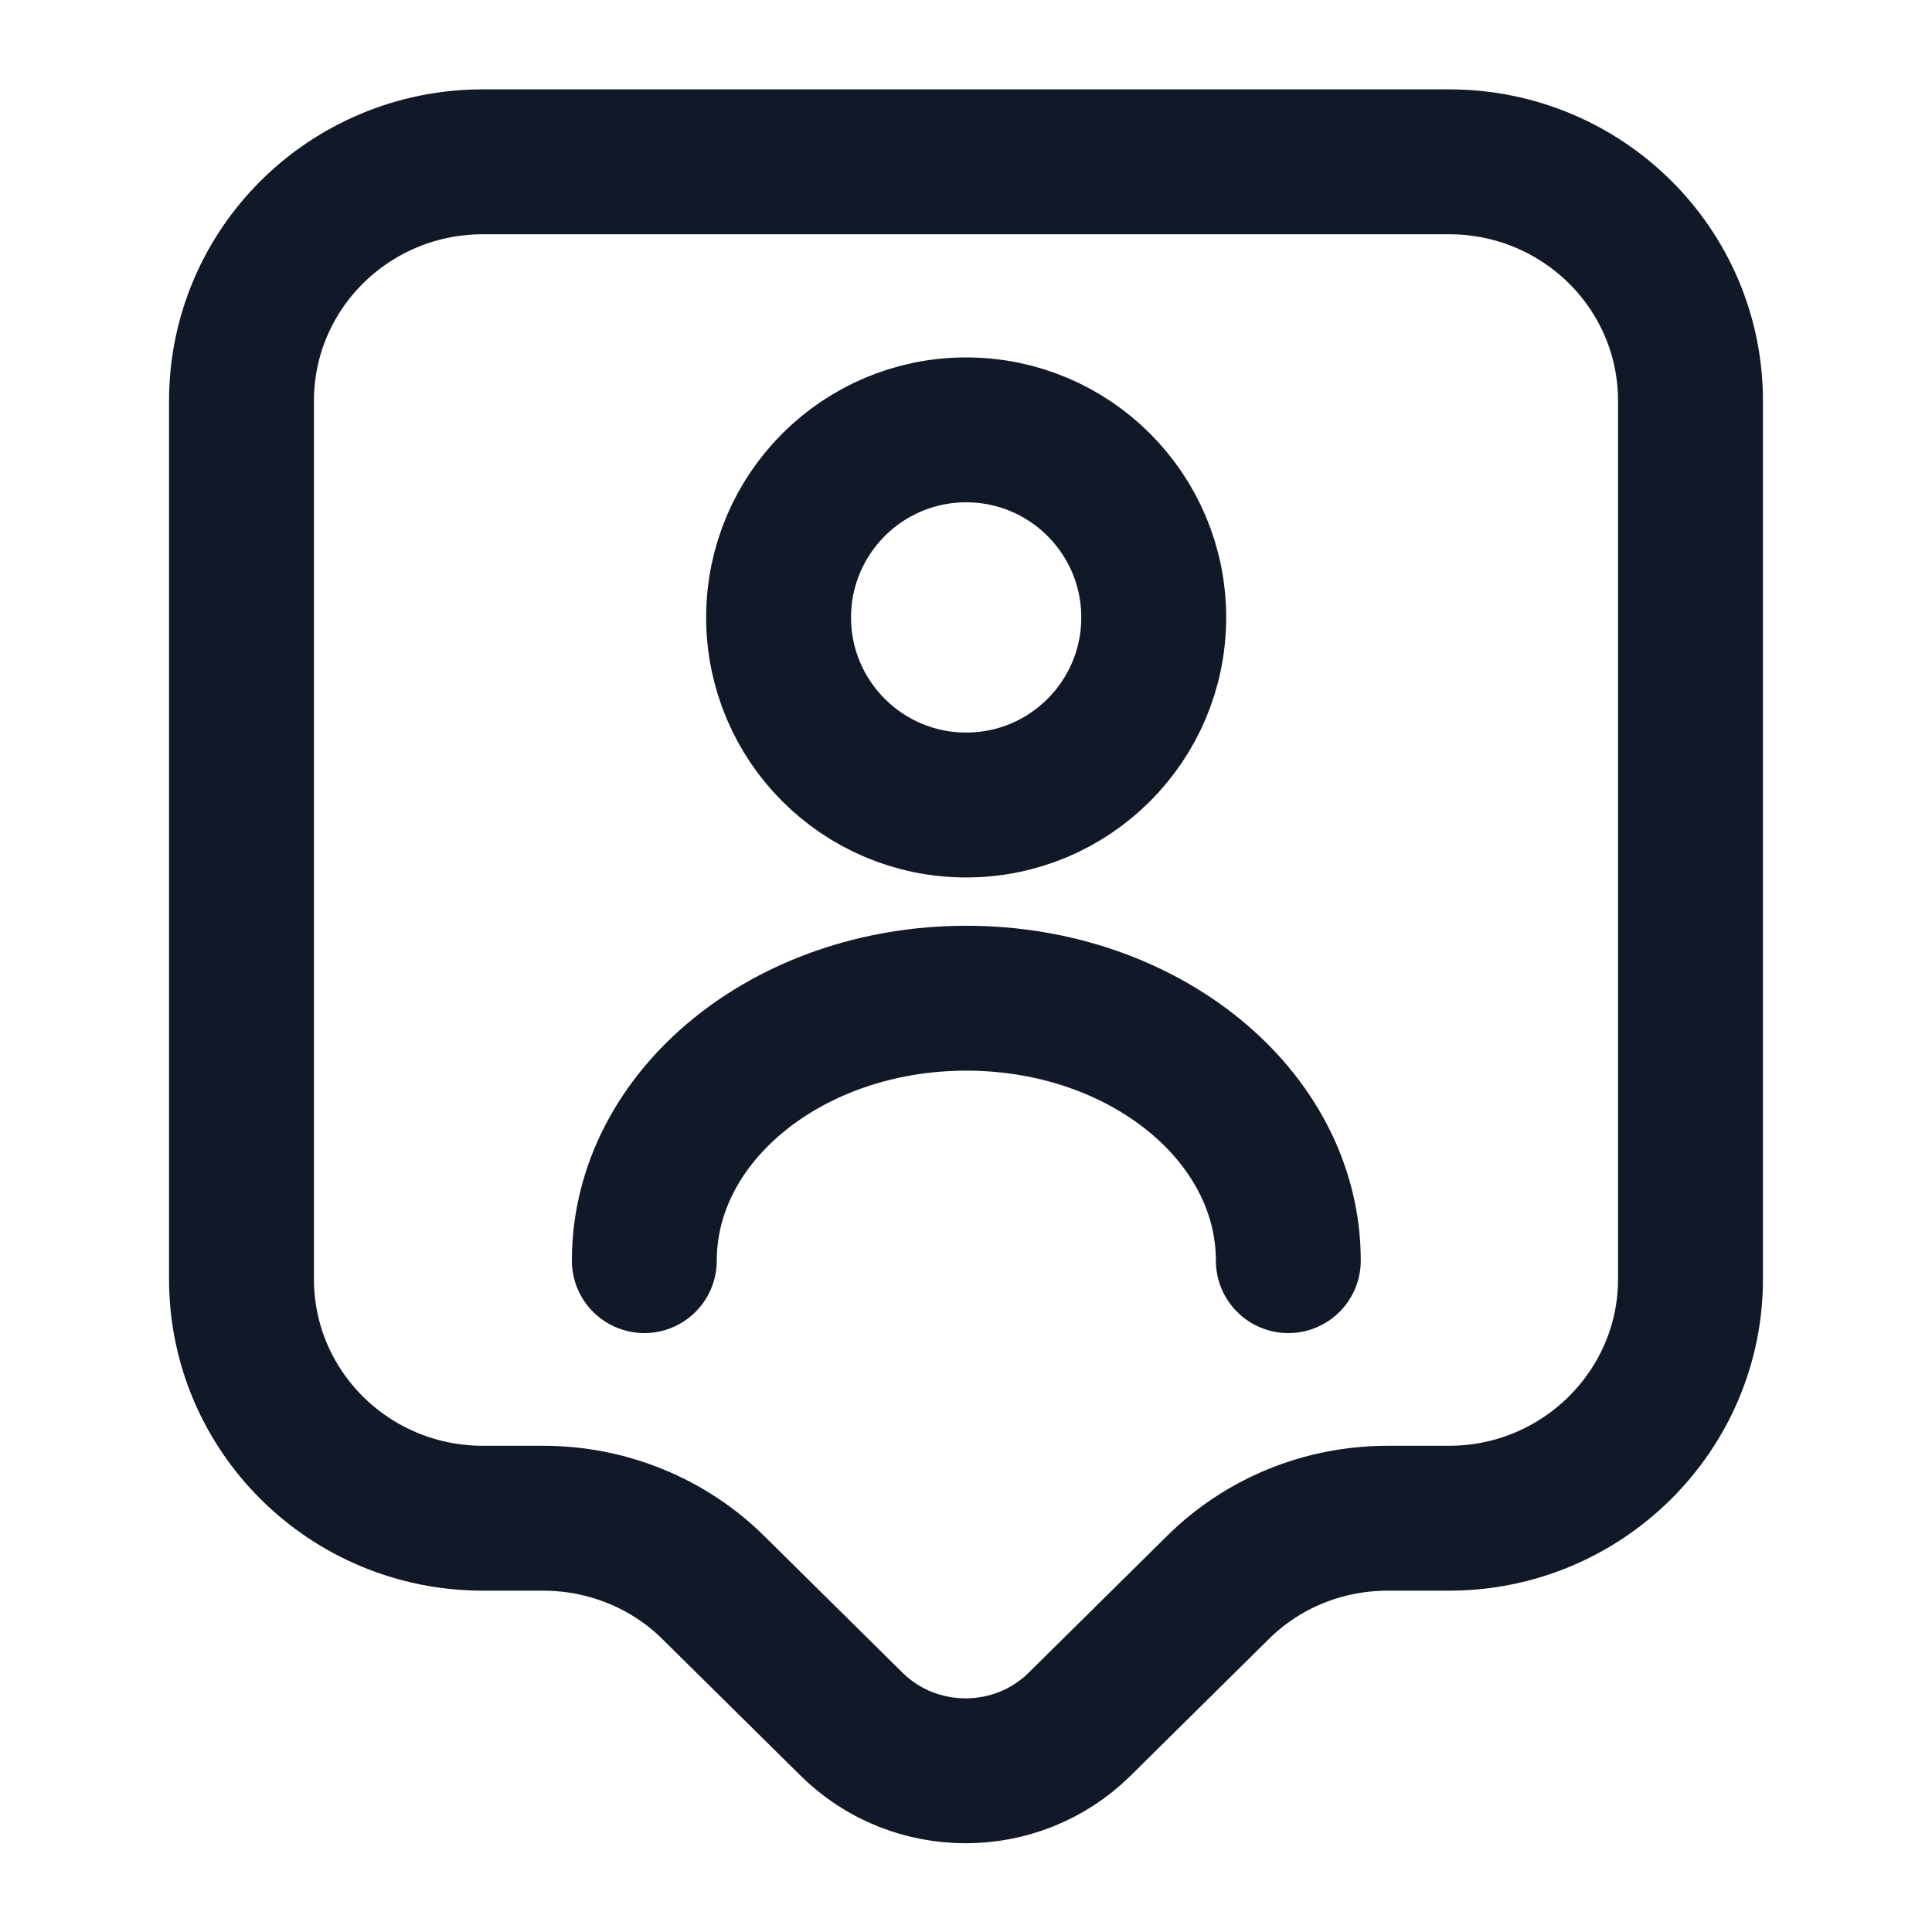
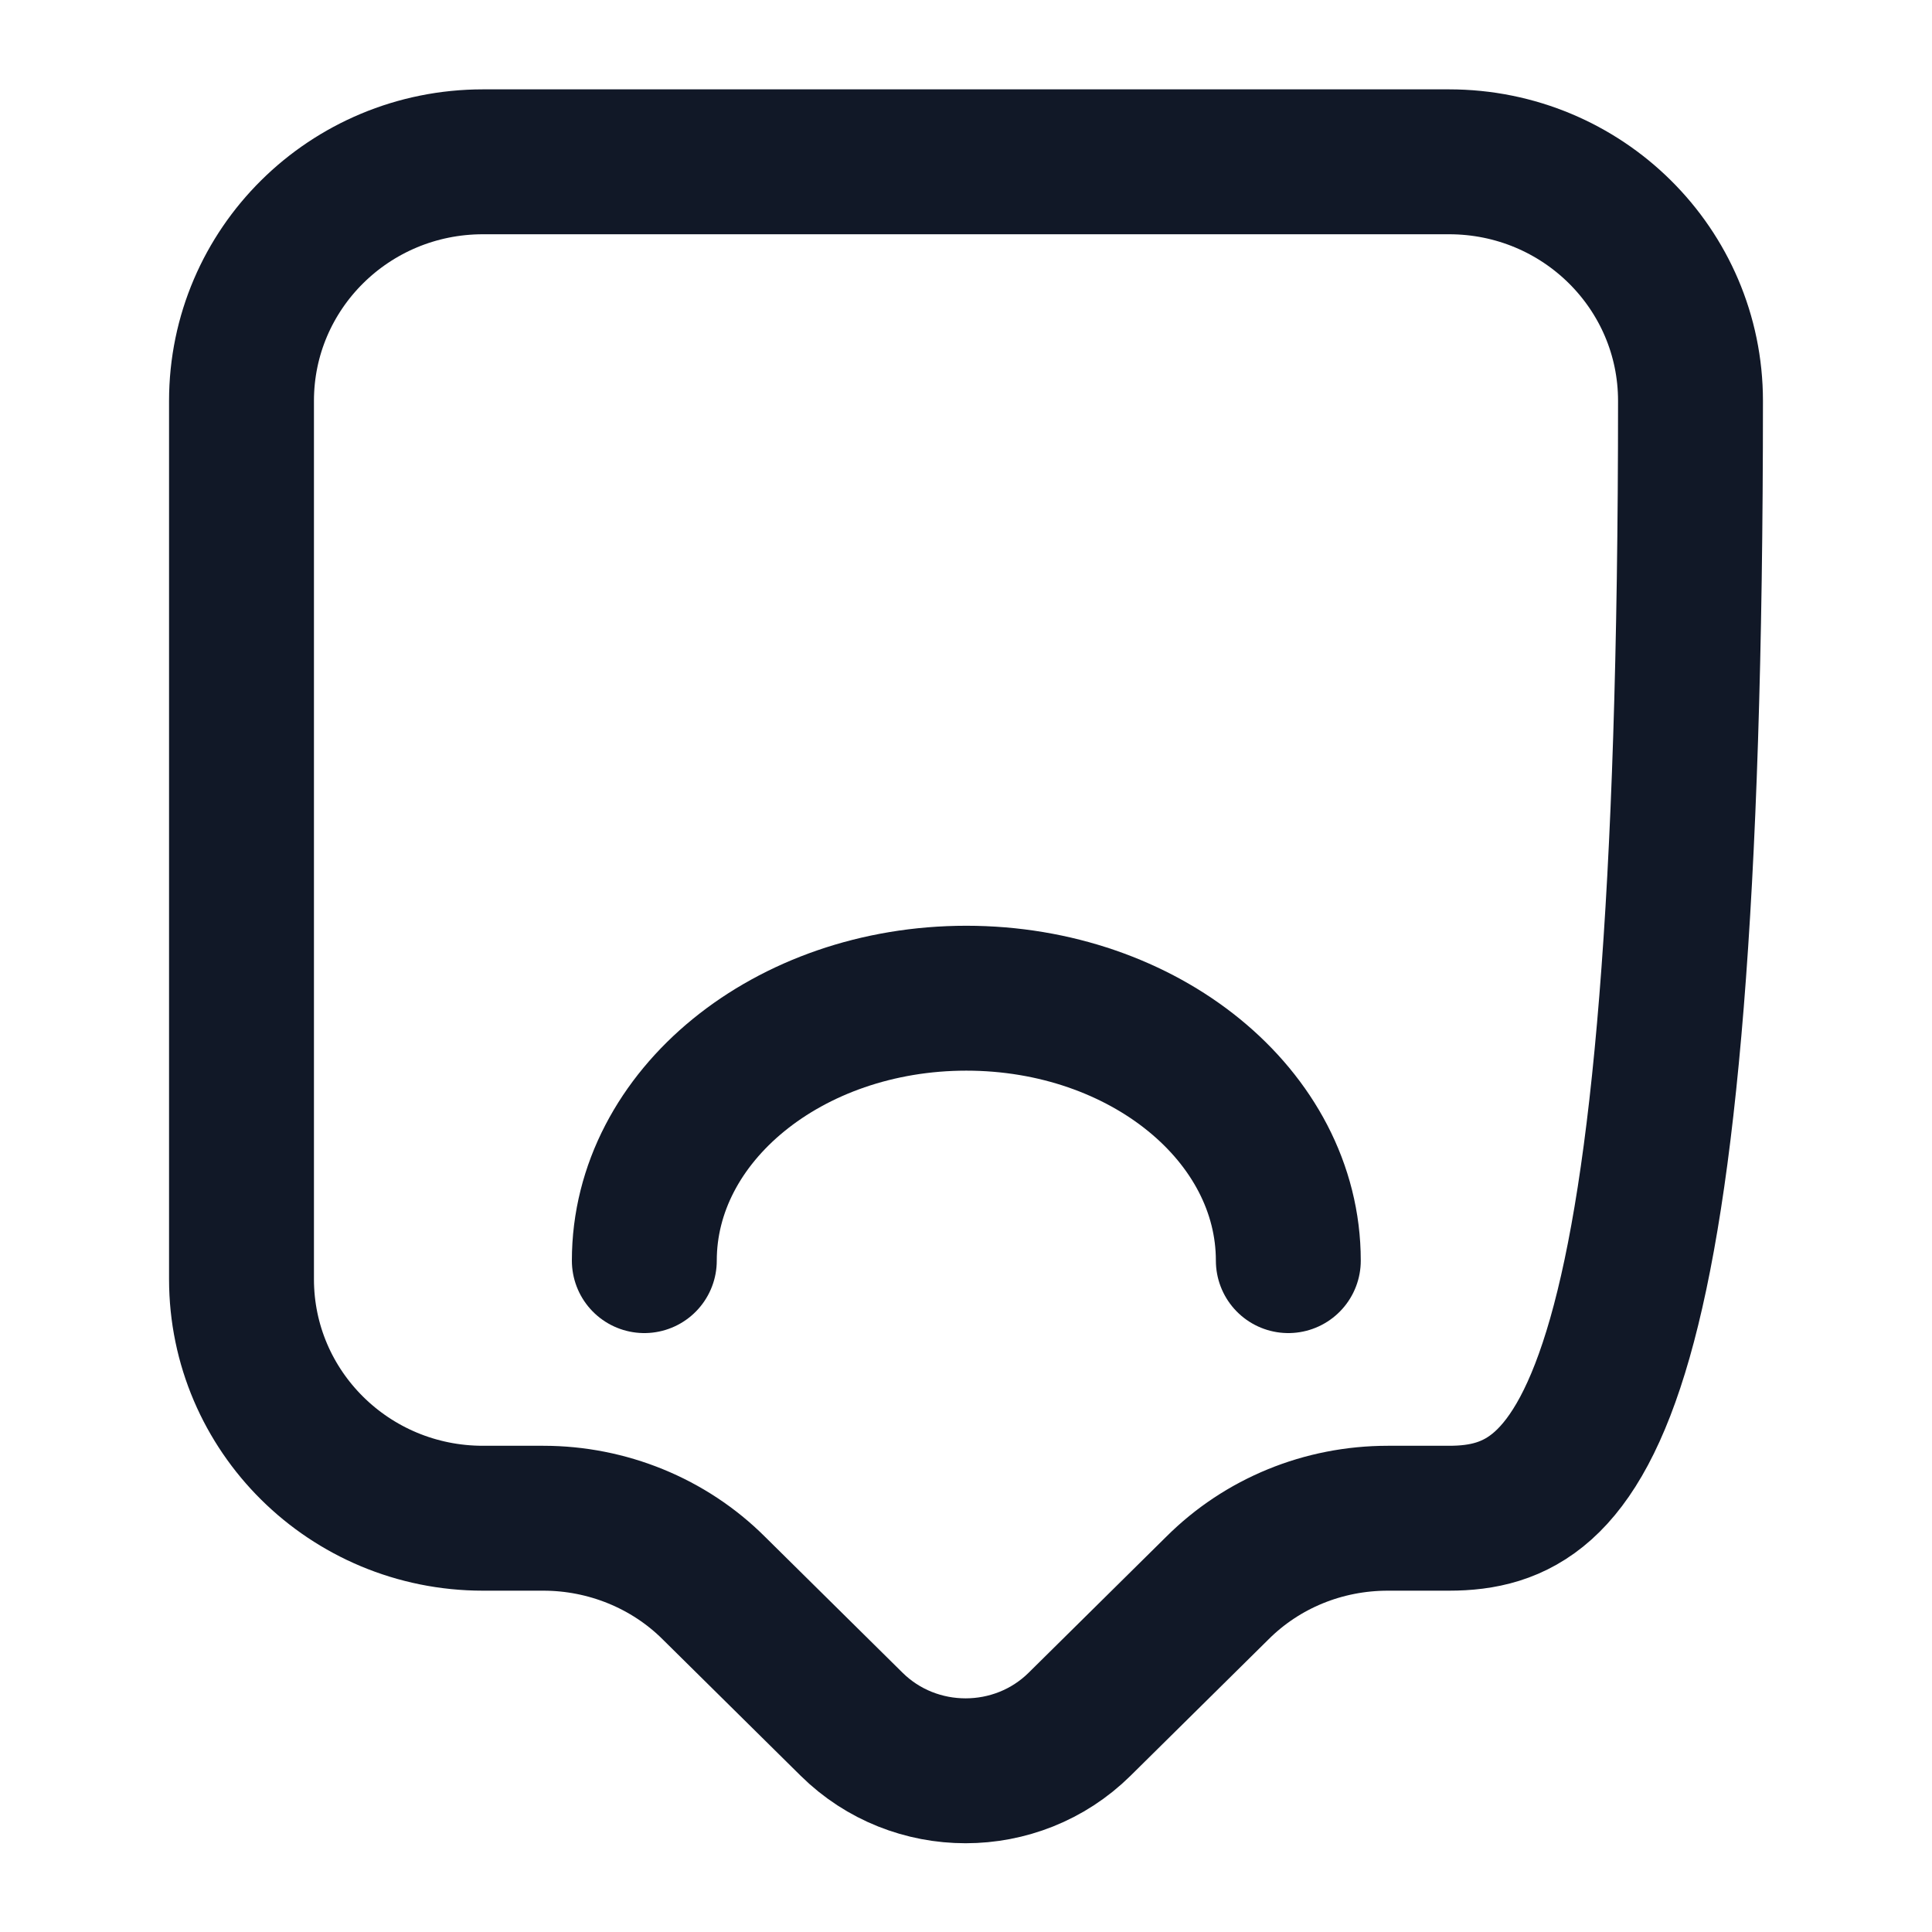
<svg xmlns="http://www.w3.org/2000/svg" width="24" height="24" viewBox="0 0 24 24" fill="none">
-   <path d="M18 18.86H17.24C16.44 18.86 15.68 19.17 15.12 19.73L13.41 21.42C12.63 22.19 11.36 22.19 10.58 21.42L8.87 19.73C8.31 19.17 7.54 18.86 6.75 18.86H6C4.34 18.86 3 17.53 3 15.89V4.98C3 3.34 4.34 2.01 6 2.01H18C19.66 2.01 21 3.34 21 4.98V15.89C21 17.52 19.66 18.86 18 18.86Z" stroke="#111827" stroke-width="1.8" stroke-miterlimit="10" stroke-linecap="round" stroke-linejoin="round" />
-   <path d="M12.002 10C13.289 10 14.332 8.957 14.332 7.67C14.332 6.383 13.289 5.34 12.002 5.34C10.715 5.34 9.672 6.383 9.672 7.67C9.672 8.957 10.715 10 12.002 10Z" stroke="#111827" stroke-width="1.8" stroke-linecap="round" stroke-linejoin="round" />
+   <path d="M18 18.86H17.24C16.44 18.86 15.68 19.17 15.12 19.73L13.41 21.42C12.63 22.19 11.36 22.19 10.58 21.42L8.87 19.73C8.31 19.17 7.54 18.86 6.75 18.86H6C4.34 18.86 3 17.53 3 15.89V4.98C3 3.34 4.34 2.01 6 2.01H18C19.66 2.01 21 3.34 21 4.98C21 17.52 19.66 18.86 18 18.86Z" stroke="#111827" stroke-width="1.8" stroke-miterlimit="10" stroke-linecap="round" stroke-linejoin="round" />
  <path d="M16.004 15.66C16.004 13.86 14.214 12.4 12.004 12.4C9.794 12.4 8.004 13.86 8.004 15.66" stroke="#111827" stroke-width="1.8" stroke-linecap="round" stroke-linejoin="round" />
</svg>